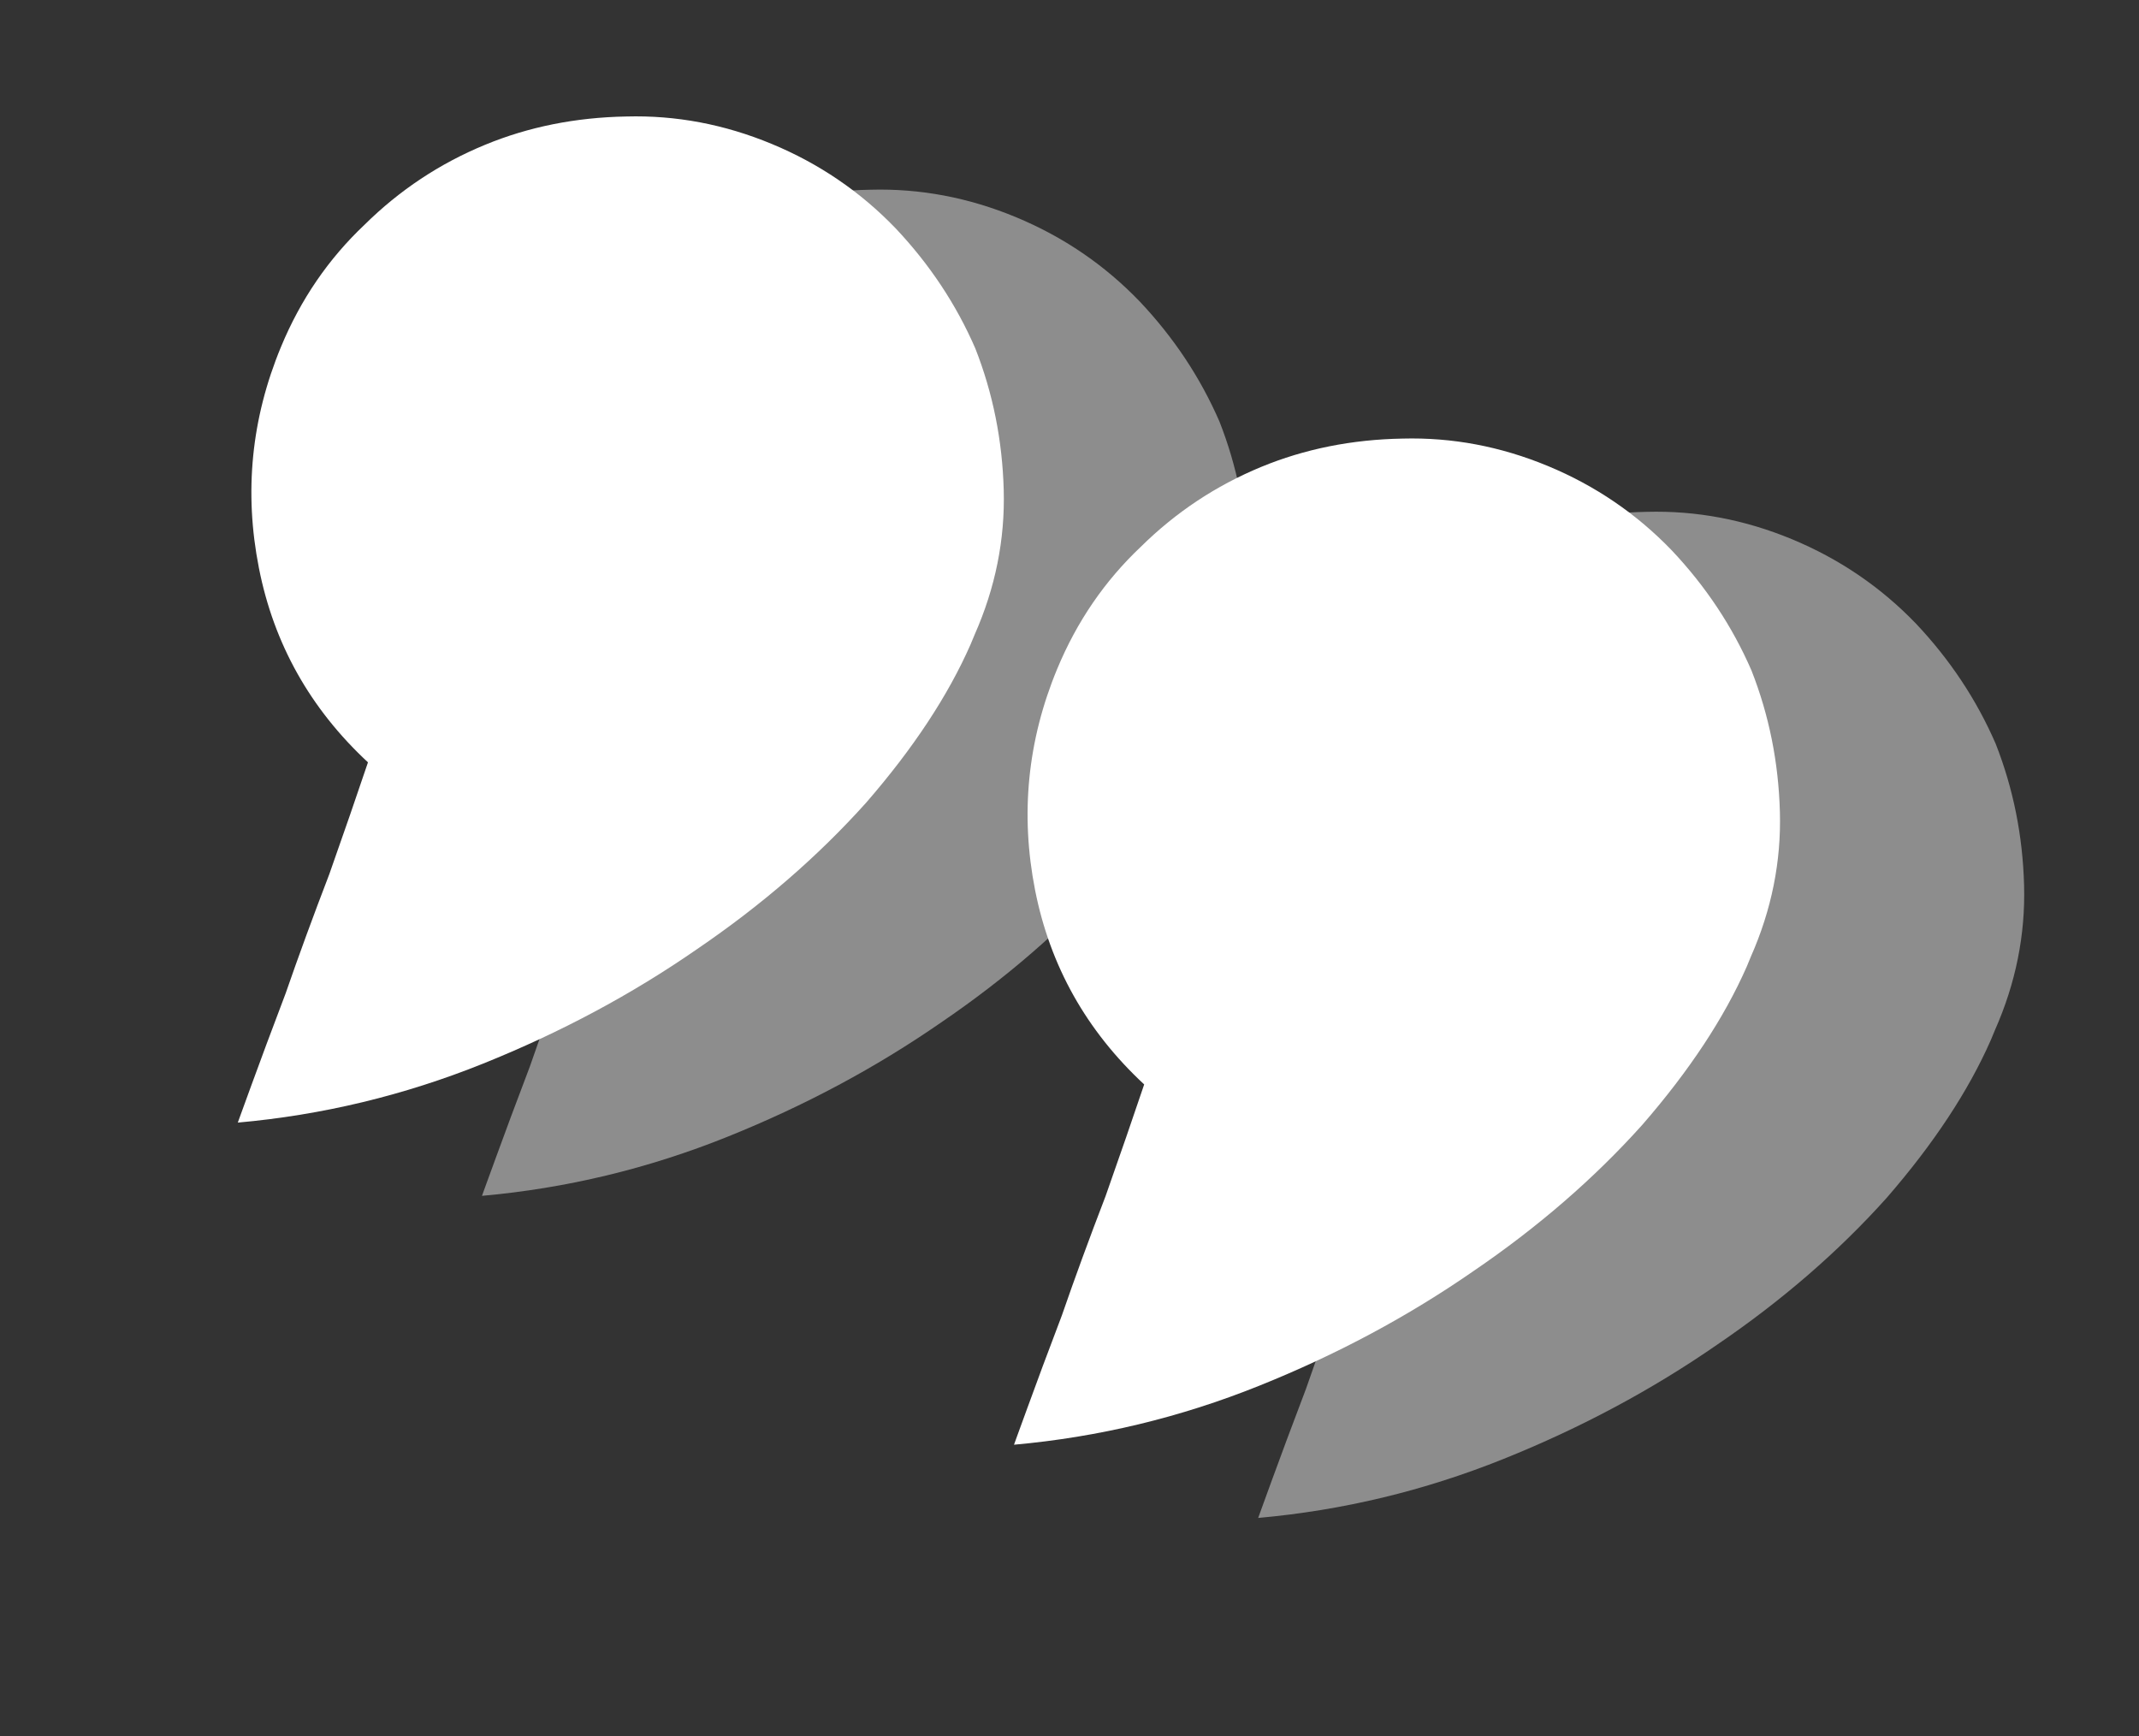
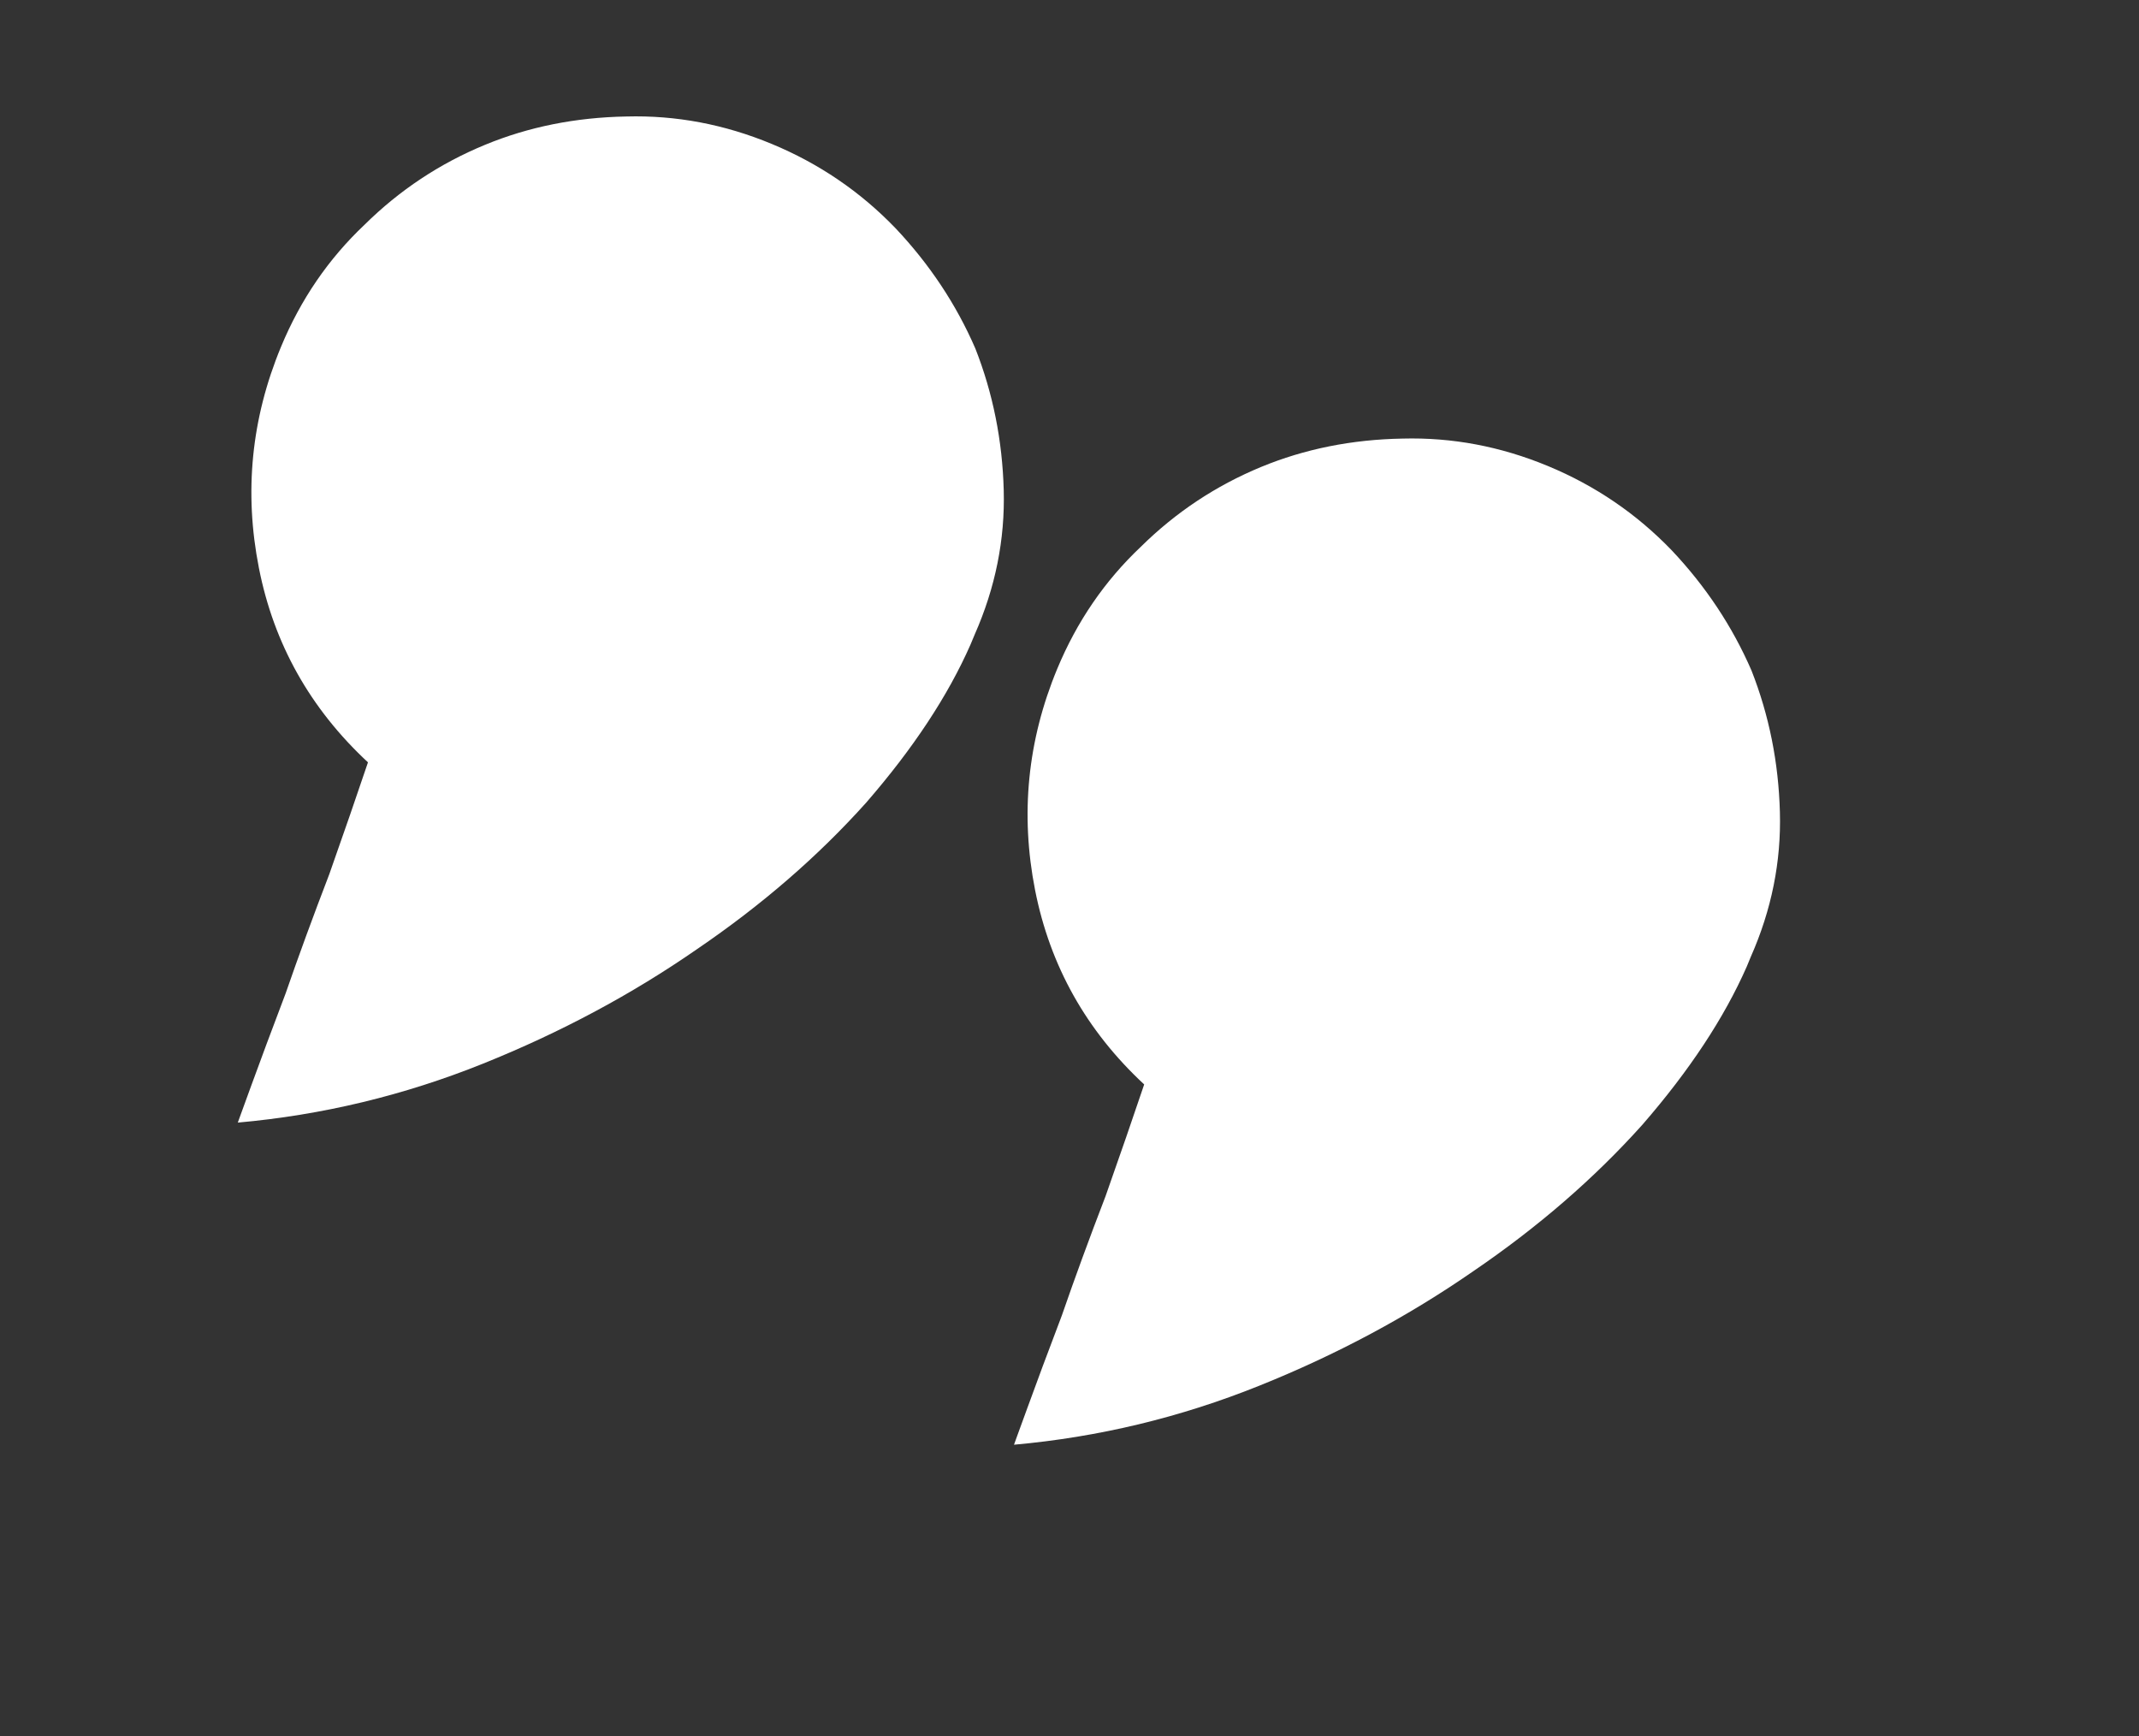
<svg xmlns="http://www.w3.org/2000/svg" width="69" height="56" viewBox="0 0 69 56" fill="none">
  <rect x="0" y="0" width="69" height="56" fill="#333333" stroke="none" />
-   <path d="M39.184 23.155C38.456 24.809 37.334 26.509 35.819 28.253C34.269 29.983 32.449 31.559 30.36 32.982C28.256 34.44 25.955 35.671 23.457 36.674C20.909 37.698 18.273 38.332 15.549 38.576C15.534 38.611 15.678 38.213 15.982 37.382C16.271 36.586 16.64 35.594 17.091 34.407C17.507 33.206 17.977 31.923 18.501 30.559C18.975 29.215 19.391 28.014 19.747 26.954C17.884 25.223 16.711 23.134 16.229 20.686C15.746 18.237 15.984 15.858 16.942 13.55C17.575 12.023 18.474 10.71 19.638 9.611C20.766 8.497 22.059 7.639 23.517 7.036C24.924 6.454 26.445 6.149 28.081 6.12C29.681 6.076 31.244 6.371 32.772 7.005C34.299 7.639 35.63 8.545 36.764 9.724C37.863 10.887 38.721 12.18 39.339 13.602C39.906 15.045 40.211 16.566 40.255 18.166C40.299 19.767 39.986 21.323 39.316 22.835L39.184 23.155ZM64.222 33.546C63.494 35.2 62.373 36.9 60.858 38.644C59.307 40.373 57.488 41.95 55.398 43.373C53.294 44.831 50.993 46.062 48.496 47.065C45.947 48.089 43.311 48.723 40.587 48.966C40.573 49.002 40.717 48.604 41.02 47.772C41.309 46.976 41.679 45.985 42.13 44.798C42.545 43.596 43.015 42.313 43.54 40.949C44.014 39.606 44.429 38.404 44.786 37.345C42.923 35.614 41.75 33.525 41.267 31.076C40.785 28.628 41.022 26.249 41.98 23.941C42.614 22.413 43.513 21.1 44.677 20.001C45.805 18.888 47.098 18.029 48.555 17.427C49.962 16.845 51.484 16.54 53.119 16.511C54.719 16.467 56.283 16.762 57.81 17.396C59.337 18.03 60.668 18.936 61.803 20.114C62.902 21.278 63.76 22.571 64.377 23.993C64.944 25.436 65.25 26.957 65.293 28.557C65.337 30.157 65.024 31.713 64.355 33.226L64.222 33.546Z" fill="white" fill-opacity="0.44" />
  <path d="M31.307 20.792C30.579 22.447 29.457 24.146 27.942 25.891C26.392 27.62 24.572 29.197 22.483 30.619C20.379 32.078 18.078 33.308 15.58 34.312C13.032 35.336 10.396 35.97 7.672 36.213C7.657 36.249 7.802 35.851 8.105 35.019C8.394 34.223 8.764 33.232 9.214 32.045C9.63 30.843 10.1 29.56 10.624 28.196C11.098 26.852 11.514 25.651 11.87 24.592C10.007 22.861 8.834 20.771 8.352 18.323C7.869 15.874 8.107 13.496 9.065 11.188C9.698 9.66 10.597 8.347 11.761 7.248C12.889 6.134 14.182 5.276 15.64 4.674C17.047 4.092 18.568 3.787 20.204 3.758C21.804 3.714 23.368 4.009 24.895 4.643C26.422 5.276 27.753 6.183 28.887 7.361C29.986 8.525 30.845 9.818 31.462 11.24C32.029 12.682 32.334 14.204 32.378 15.804C32.422 17.404 32.109 18.96 31.44 20.473L31.307 20.792ZM56.346 31.183C55.617 32.838 54.496 34.537 52.981 36.281C51.43 38.011 49.611 39.587 47.521 41.01C45.417 42.468 43.117 43.699 40.619 44.702C38.07 45.727 35.434 46.36 32.711 46.604C32.696 46.639 32.84 46.241 33.144 45.41C33.432 44.614 33.802 43.622 34.253 42.435C34.668 41.234 35.138 39.951 35.663 38.587C36.137 37.243 36.552 36.042 36.909 34.982C35.046 33.252 33.873 31.162 33.39 28.714C32.908 26.265 33.145 23.887 34.103 21.578C34.737 20.051 35.636 18.738 36.8 17.639C37.928 16.525 39.221 15.667 40.678 15.064C42.085 14.483 43.607 14.177 45.242 14.148C46.843 14.105 48.406 14.4 49.933 15.033C51.461 15.667 52.791 16.573 53.926 17.752C55.025 18.916 55.883 20.209 56.5 21.63C57.067 23.073 57.373 24.594 57.416 26.195C57.46 27.795 57.147 29.351 56.478 30.863L56.346 31.183Z" fill="white" />
</svg>